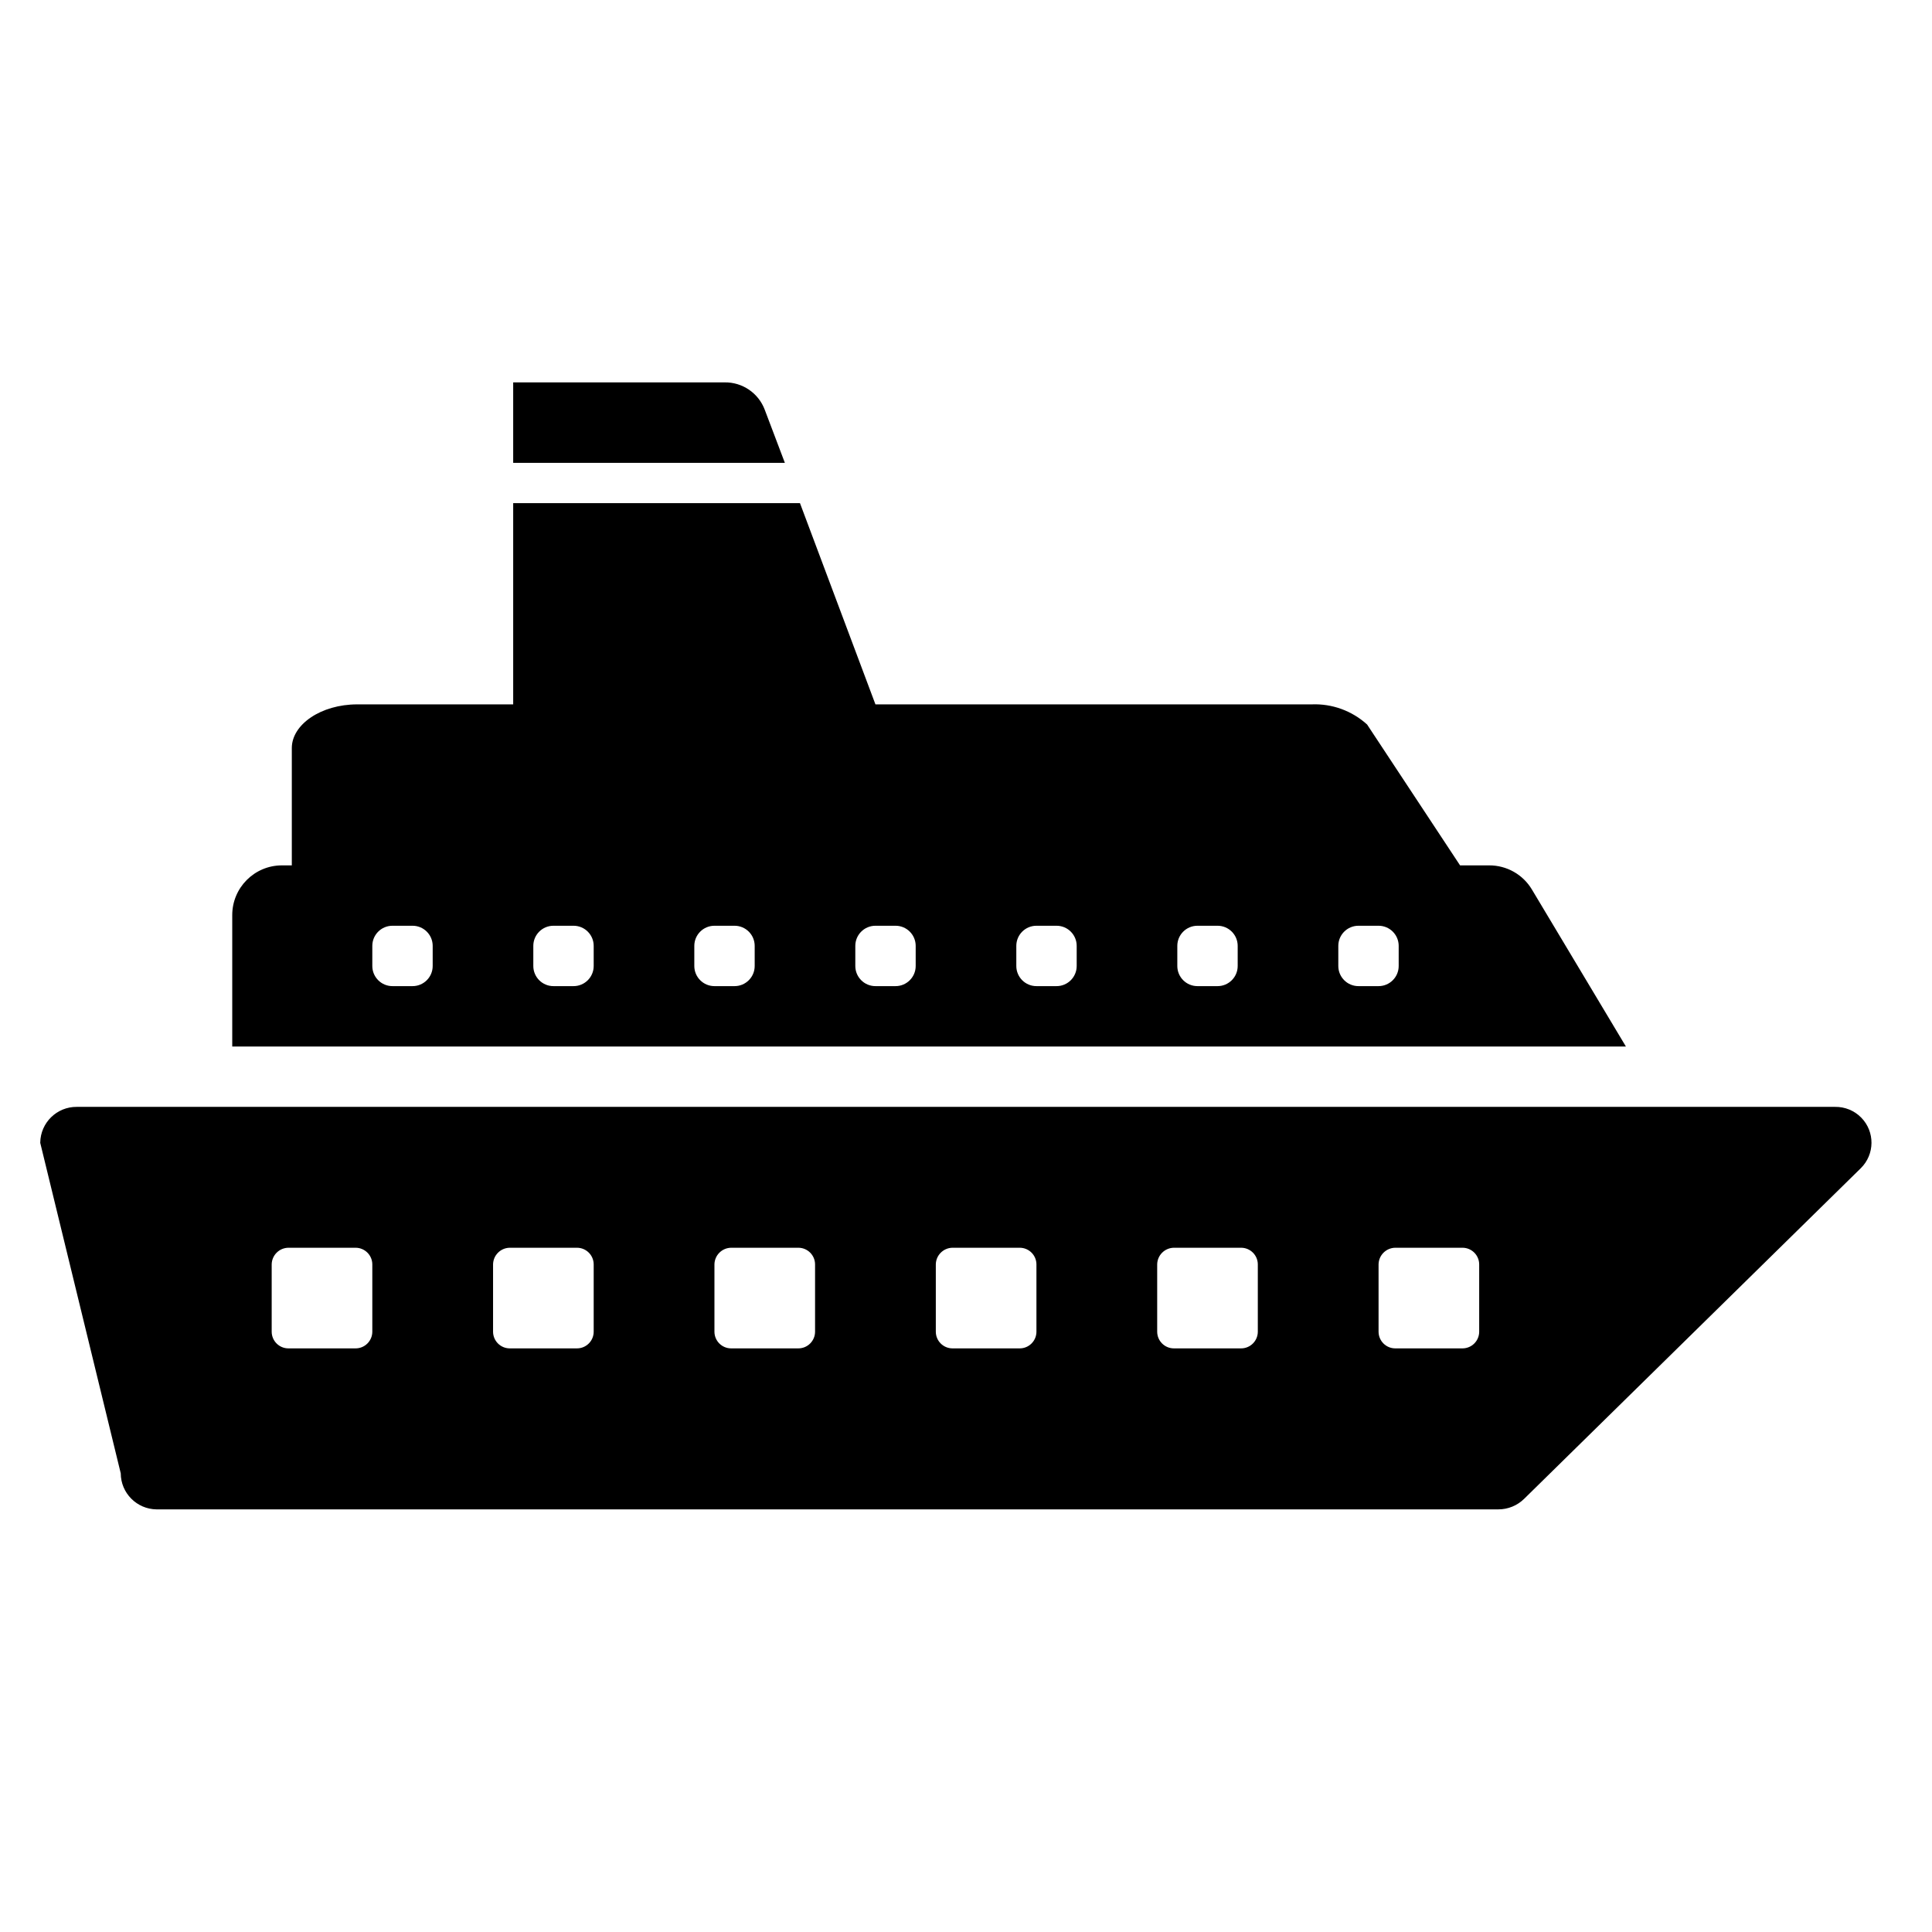
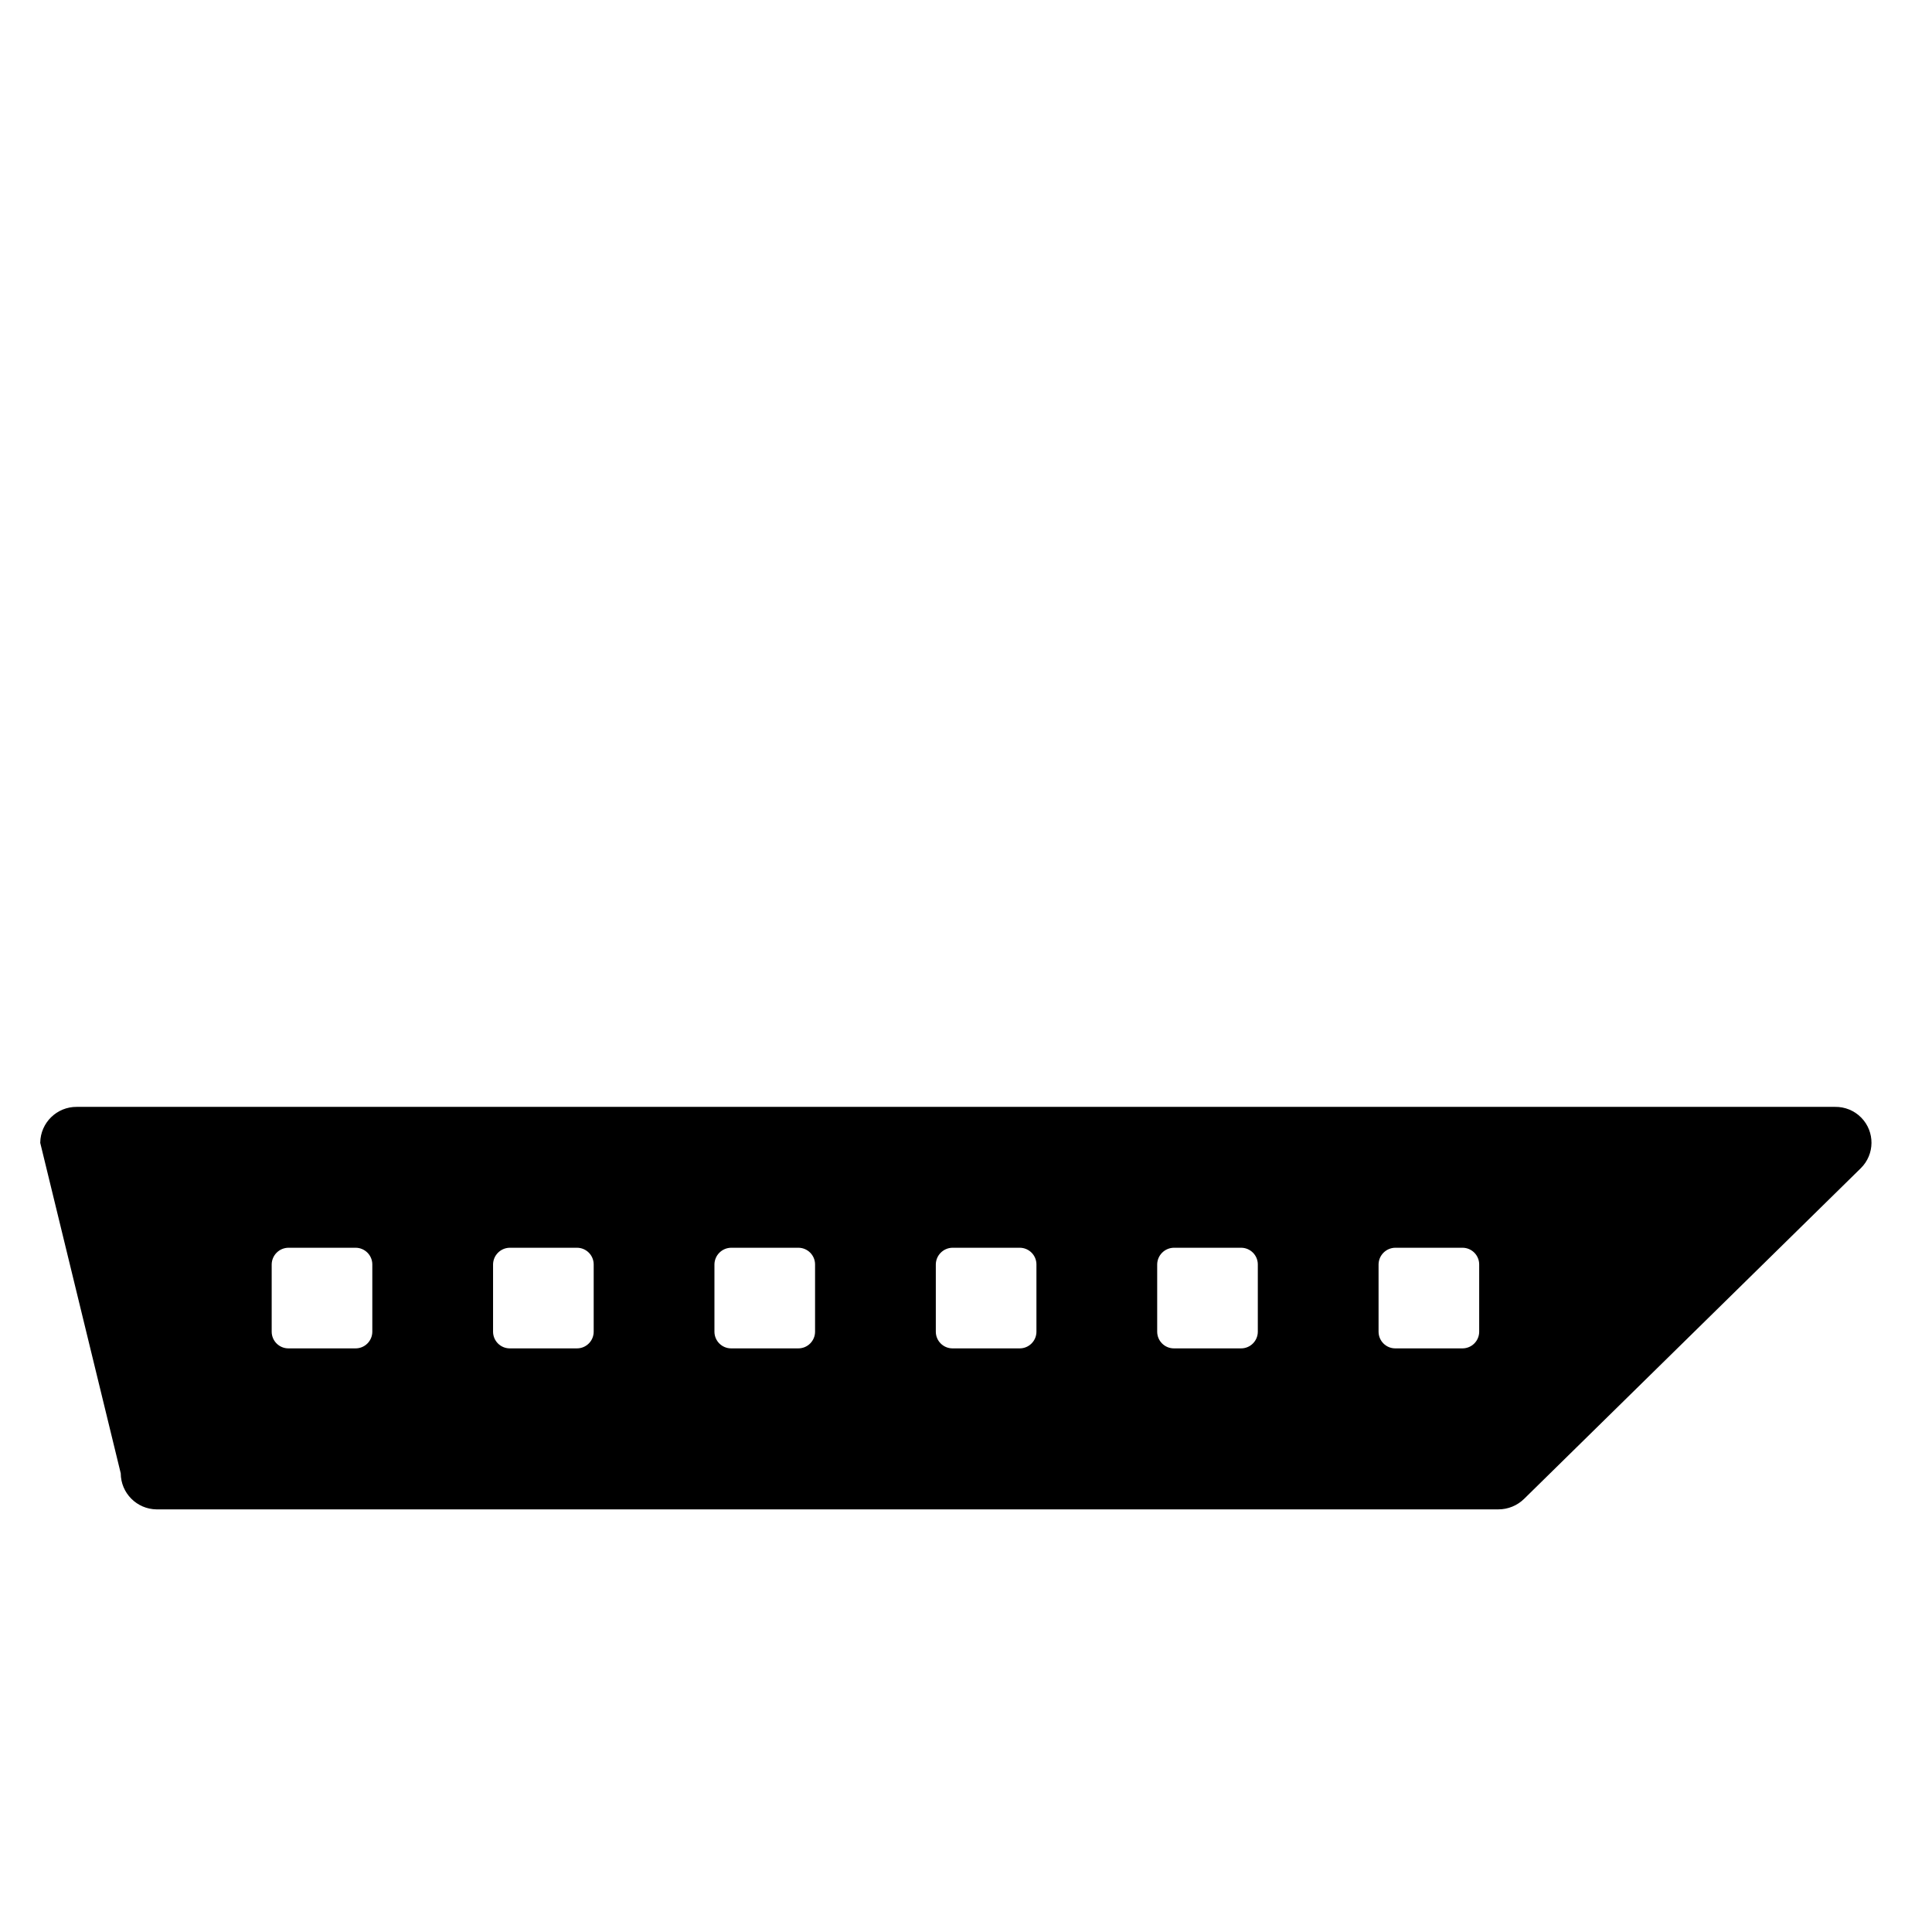
<svg xmlns="http://www.w3.org/2000/svg" viewBox="0 0 96 96" id="Icons_CruiseShip" overflow="hidden">
-   <path d="M76.12 44.2C75.675 43.454 74.869 42.998 74 43L72.55 43 67.93 36C67.18 35.319 66.192 34.959 65.18 35L43.5 35 39.75 25 25.5 25 25.5 35 17.75 35C15.95 35 14.5 36 14.5 37.17L14.5 43 14 43C12.64 43.005 11.54 44.11 11.54 45.47L11.54 52 80.79 52ZM21.5 48C21.5 48.552 21.052 49 20.5 49L19.5 49C18.948 49 18.5 48.552 18.5 48L18.5 47C18.5 46.448 18.948 46 19.5 46L20.5 46C21.052 46 21.5 46.448 21.5 47ZM29.5 48C29.5 48.552 29.052 49 28.5 49L27.5 49C26.948 49 26.5 48.552 26.5 48L26.5 47C26.5 46.448 26.948 46 27.5 46L28.5 46C29.052 46 29.5 46.448 29.5 47ZM37.5 48C37.5 48.552 37.052 49 36.5 49L35.5 49C34.948 49 34.5 48.552 34.5 48L34.5 47C34.5 46.448 34.948 46 35.5 46L36.5 46C37.052 46 37.5 46.448 37.5 47ZM45.5 48C45.5 48.552 45.052 49 44.5 49L43.5 49C42.948 49 42.5 48.552 42.5 48L42.5 47C42.5 46.448 42.948 46 43.5 46L44.5 46C45.052 46 45.5 46.448 45.5 47ZM53.5 48C53.5 48.552 53.052 49 52.5 49L51.5 49C50.948 49 50.5 48.552 50.5 48L50.5 47C50.5 46.448 50.948 46 51.5 46L52.5 46C53.052 46 53.5 46.448 53.5 47ZM61.5 48C61.5 48.552 61.052 49 60.5 49L59.5 49C58.948 49 58.5 48.552 58.5 48L58.5 47C58.5 46.448 58.948 46 59.5 46L60.5 46C61.052 46 61.5 46.448 61.5 47ZM69.5 48C69.5 48.552 69.052 49 68.5 49L67.5 49C66.948 49 66.5 48.552 66.5 48L66.5 47C66.5 46.448 66.948 46 67.5 46L68.5 46C69.052 46 69.5 46.448 69.5 47Z" />
-   <path d="M39 23 38 20.36C37.688 19.53 36.887 18.985 36 19L25.5 19 25.5 23Z" />
  <path d="M91.18 55 3.82 55C2.826 54.989 2.011 55.786 2 56.78 2 56.783 2 56.787 2 56.79L6 73.21C6.005 74.192 6.798 74.989 7.78 75L74.45 75C74.933 75.001 75.397 74.81 75.74 74.47L92.46 58.05C93.162 57.361 93.172 56.234 92.483 55.533 92.141 55.184 91.669 54.991 91.18 55ZM18.5 66.17C18.5 66.628 18.128 67 17.67 67L14.33 67C13.872 67 13.5 66.628 13.5 66.17L13.5 62.83C13.505 62.374 13.874 62.005 14.33 62L17.67 62C18.128 62 18.5 62.372 18.5 62.83ZM29.5 66.17C29.5 66.628 29.128 67 28.67 67L25.33 67C24.872 67 24.5 66.628 24.5 66.17L24.5 62.83C24.505 62.374 24.874 62.005 25.33 62L28.67 62C29.128 62 29.5 62.372 29.5 62.83ZM40.5 66.17C40.5 66.628 40.128 67 39.67 67L36.33 67C35.872 67 35.5 66.628 35.5 66.17L35.5 62.83C35.505 62.374 35.874 62.005 36.33 62L39.67 62C40.128 62 40.5 62.372 40.5 62.83ZM51.5 66.17C51.5 66.628 51.128 67 50.67 67L47.33 67C46.872 67 46.5 66.628 46.5 66.17L46.5 62.83C46.505 62.374 46.874 62.005 47.33 62L50.67 62C51.128 62 51.5 62.372 51.5 62.83ZM62.5 66.17C62.5 66.628 62.128 67 61.67 67L58.33 67C57.872 67 57.5 66.628 57.5 66.17L57.5 62.83C57.505 62.374 57.874 62.005 58.33 62L61.67 62C62.128 62 62.5 62.372 62.5 62.83ZM73.5 66.17C73.5 66.628 73.128 67 72.67 67L69.33 67C68.872 67 68.5 66.628 68.5 66.17L68.5 62.83C68.505 62.374 68.874 62.005 69.33 62L72.67 62C73.128 62 73.5 62.372 73.5 62.83Z" />
</svg>